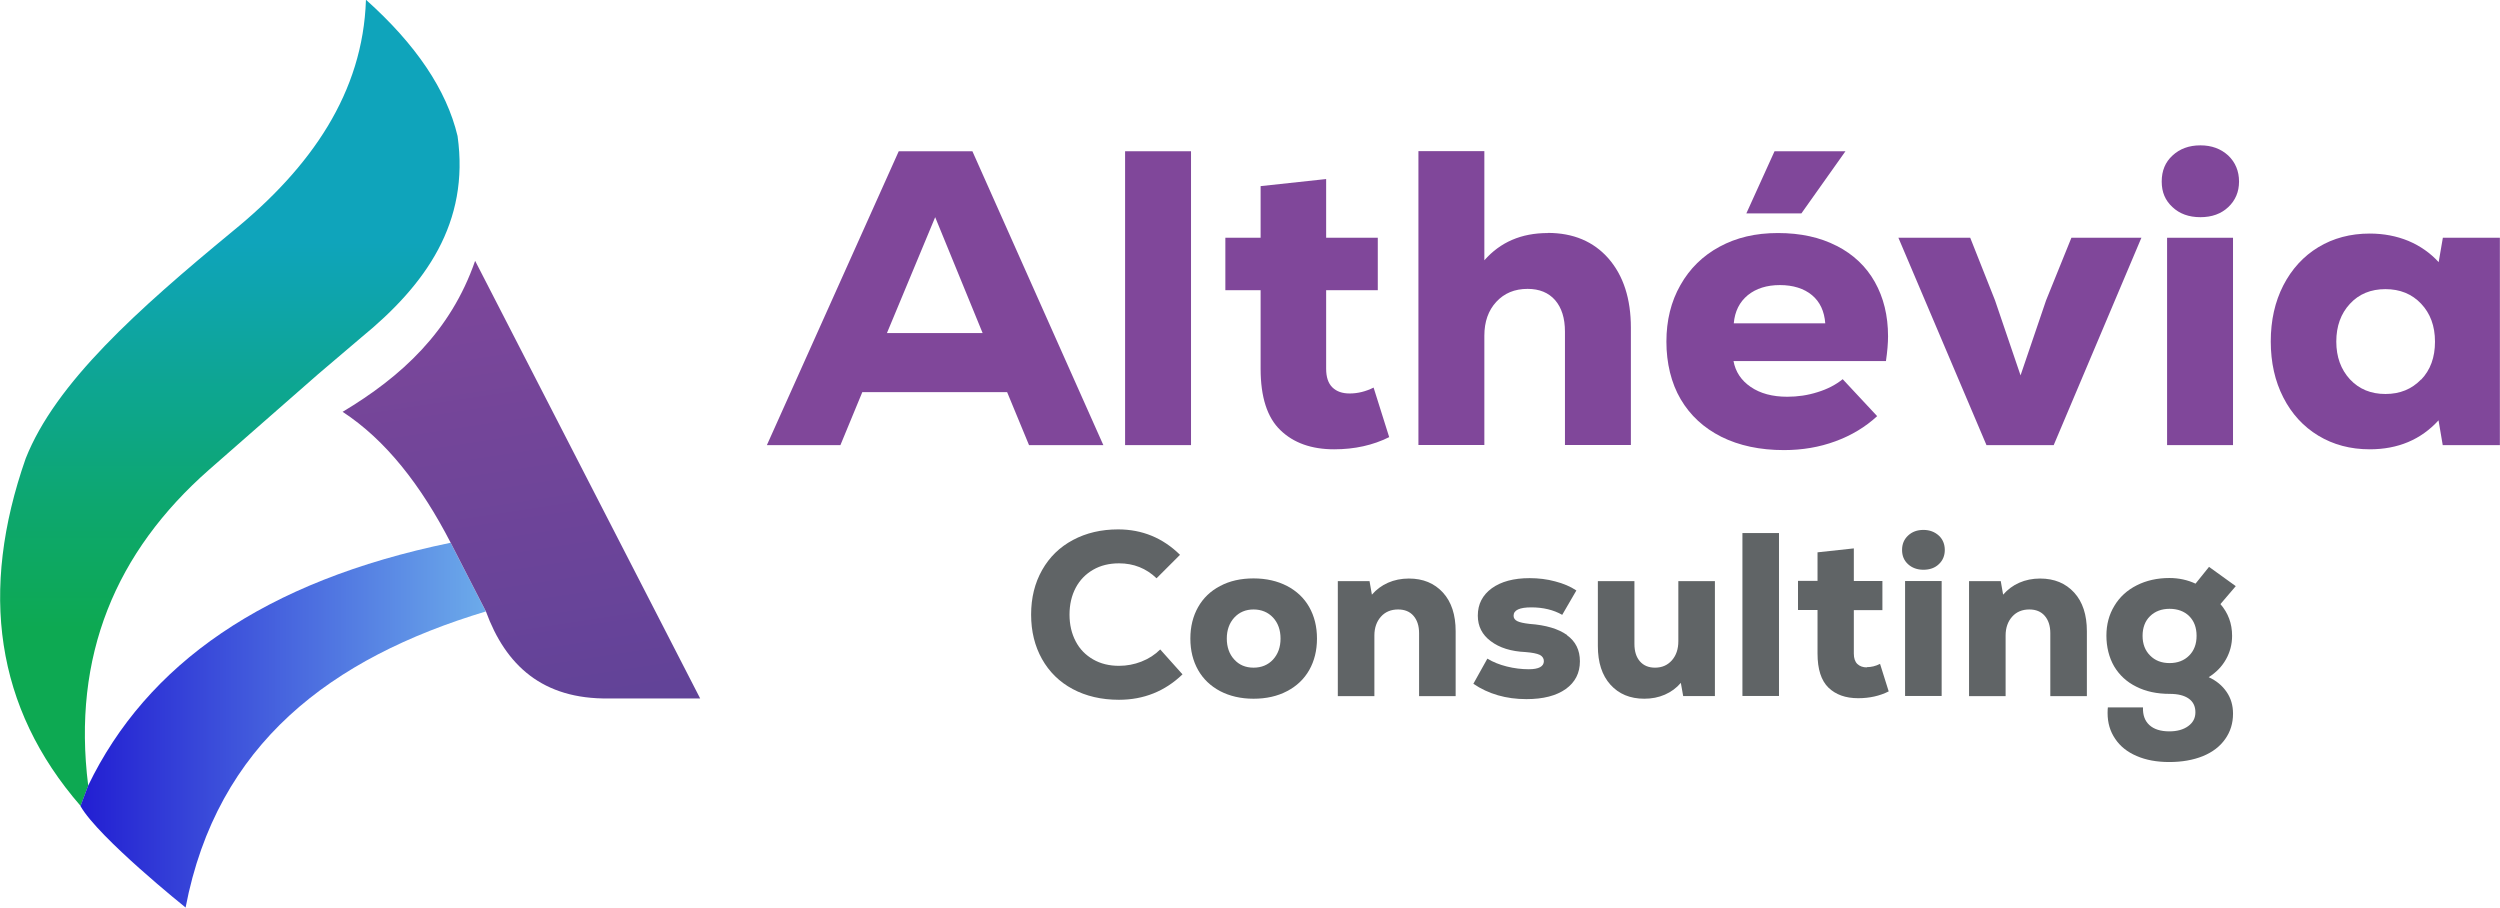
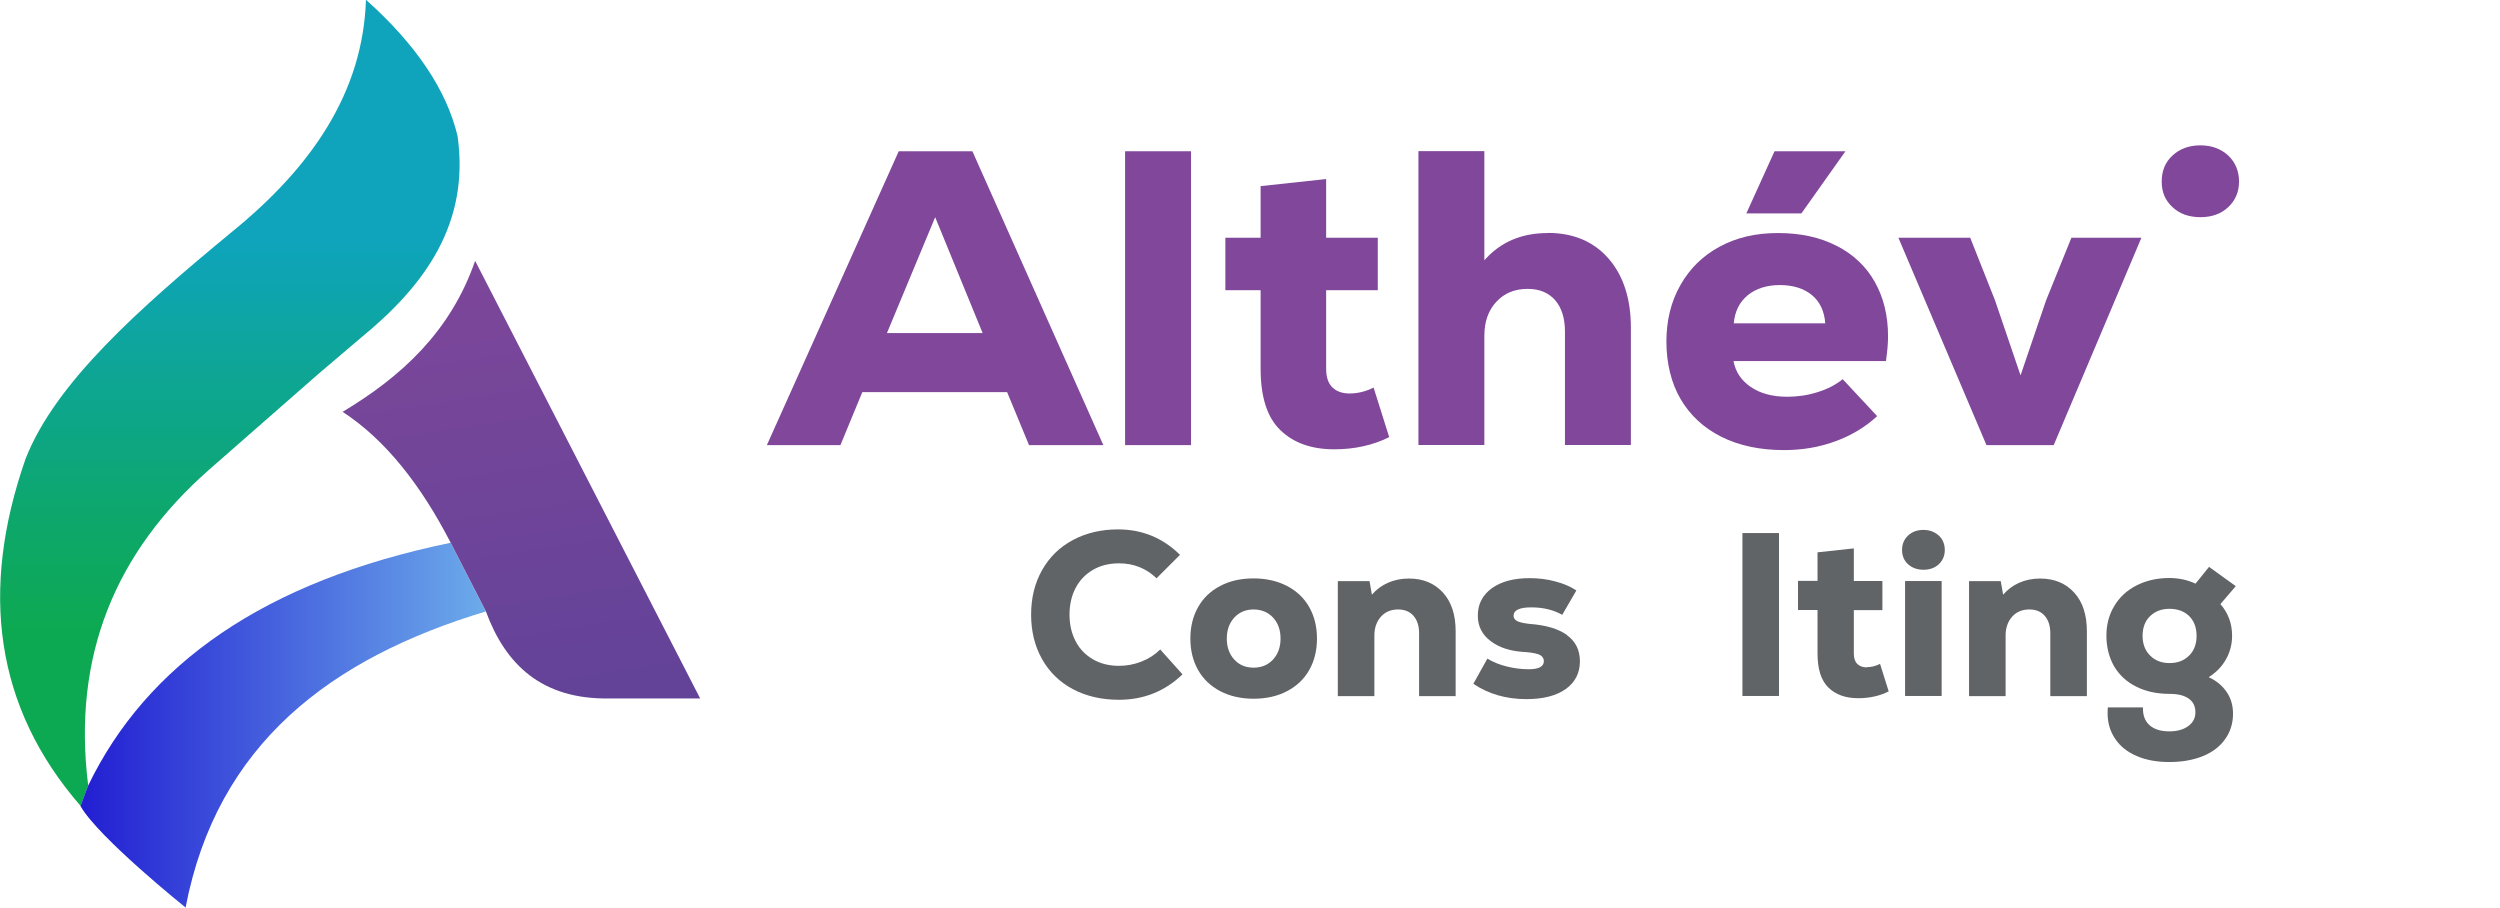
<svg xmlns="http://www.w3.org/2000/svg" xmlns:xlink="http://www.w3.org/1999/xlink" id="uuid-c0391341-9cc1-4f07-8360-8de705c9a60f" data-name="Layer_2" viewBox="0 0 190.74 69.24">
  <defs>
    <style>      .uuid-a74827b3-1b41-49ee-8721-953bf5a34f5b {        fill: url(#uuid-b904bc6d-dc96-4774-84b5-71c345bf6b7d);      }      .uuid-ed7e6957-8b8b-4baa-87c0-d4466223b370 {        fill: url(#uuid-0d78bd9b-9501-434a-8428-5e1c859844e4);      }      .uuid-3892ea5f-c34e-42e2-9640-6965ea10a5a4 {        fill: url(#uuid-b7d21785-613a-4bfc-88d1-24776d87daba);      }      .uuid-9ed6d202-7d00-46e7-a2cd-2760007144bb {        fill: url(#uuid-78449ef9-980a-4cf4-8362-44a1142f22d1);      }      .uuid-9f48fee2-fa72-40c0-af62-30228caffbc5 {        fill: url(#uuid-9e3dc608-c9fe-448f-b981-4fee009003d7);      }      .uuid-0a5a5044-7dcb-4ceb-b30e-d69c7f936344 {        fill: #606466;      }      .uuid-da2b2d8e-d06e-42c6-801d-199594258aa8 {        fill: url(#uuid-40cd9c96-5084-4394-bee6-a44b85a4afbb);      }      .uuid-f2cc2f77-b8c4-4320-bb7b-6888942b1ee0 {        fill: url(#uuid-0b3c0050-1f75-4751-816b-291bd3447554);      }      .uuid-aaa37790-ac89-4444-a067-6d6718b60be1 {        fill: url(#uuid-f58dba83-e6de-4a19-864d-ddff0a3868f3);      }      .uuid-a88546b5-274b-413d-987f-50882156e1e2 {        fill: url(#uuid-d9cc5f13-e3c0-42d6-937c-9cea89ec231d);      }      .uuid-061c3e9d-a0ad-4fe6-97be-fb29c070a45a {        fill: url(#uuid-83c646a4-45f8-407d-86e5-ad1f4a5b5b75);      }      .uuid-4287e3ef-2d3a-4ec5-aeaa-0f4afc37f62a {        fill: url(#uuid-82500ec5-eac4-4bbc-ab53-69a3639e99ad);      }      .uuid-aa393906-0dbe-4126-99ff-c036299dc058 {        fill: url(#uuid-8b939a3c-a1a4-4fe4-9d6f-1e441d461834);      }      .uuid-c727b5c7-43e5-4871-af7b-f7099849f7d2 {        fill: url(#uuid-3fa807af-eaac-4114-a240-bdb8bde81ba3);      }    </style>
    <linearGradient id="uuid-b7d21785-613a-4bfc-88d1-24776d87daba" x1="17.53" y1="61.49" x2="17.53" y2="0" gradientUnits="userSpaceOnUse">
      <stop offset="0" stop-color="#0da952" />
      <stop offset=".21" stop-color="#0da952" />
      <stop offset=".22" stop-color="#0da952" />
      <stop offset=".37" stop-color="#0da76e" />
      <stop offset=".68" stop-color="#0ea4b7" />
      <stop offset=".7" stop-color="#0fa4bb" />
      <stop offset="1" stop-color="#0fa4bb" />
    </linearGradient>
    <linearGradient id="uuid-9e3dc608-c9fe-448f-b981-4fee009003d7" x1="6.14" y1="55.32" x2="37.07" y2="55.32" gradientUnits="userSpaceOnUse">
      <stop offset="0" stop-color="#221ed2" />
      <stop offset="1" stop-color="#6cabea" />
    </linearGradient>
    <linearGradient id="uuid-b904bc6d-dc96-4774-84b5-71c345bf6b7d" x1="35.84" y1="16.62" x2="42.69" y2="61.37" gradientUnits="userSpaceOnUse">
      <stop offset="0" stop-color="#80479a" />
      <stop offset="1" stop-color="#5c4298" />
    </linearGradient>
    <linearGradient id="uuid-3fa807af-eaac-4114-a240-bdb8bde81ba3" x1="58.51" y1="22.75" x2="84.17" y2="22.75" gradientUnits="userSpaceOnUse">
      <stop offset="1" stop-color="#80479a" />
      <stop offset="1" stop-color="#7e4699" />
      <stop offset="1" stop-color="#774599" />
      <stop offset="1" stop-color="#6b4498" />
      <stop offset="1" stop-color="#5c4298" />
    </linearGradient>
    <linearGradient id="uuid-82500ec5-eac4-4bbc-ab53-69a3639e99ad" x1="85.84" x2="90.86" xlink:href="#uuid-3fa807af-eaac-4114-a240-bdb8bde81ba3" />
    <linearGradient id="uuid-83c646a4-45f8-407d-86e5-ad1f4a5b5b75" x1="93.49" y1="23.96" x2="105.98" y2="23.96" xlink:href="#uuid-3fa807af-eaac-4114-a240-bdb8bde81ba3" />
    <linearGradient id="uuid-78449ef9-980a-4cf4-8362-44a1142f22d1" x1="108.23" x2="124.43" xlink:href="#uuid-3fa807af-eaac-4114-a240-bdb8bde81ba3" />
    <linearGradient id="uuid-40cd9c96-5084-4394-bee6-a44b85a4afbb" x1="127.12" y1="26.06" x2="144.04" y2="26.06" xlink:href="#uuid-3fa807af-eaac-4114-a240-bdb8bde81ba3" />
    <linearGradient id="uuid-0b3c0050-1f75-4751-816b-291bd3447554" x1="133.24" y1="13.91" x2="140.8" y2="13.91" xlink:href="#uuid-3fa807af-eaac-4114-a240-bdb8bde81ba3" />
    <linearGradient id="uuid-f58dba83-e6de-4a19-864d-ddff0a3868f3" x1="144.84" y1="26.05" x2="163.38" y2="26.05" xlink:href="#uuid-3fa807af-eaac-4114-a240-bdb8bde81ba3" />
    <linearGradient id="uuid-0d78bd9b-9501-434a-8428-5e1c859844e4" x1="164.92" y1="13.83" x2="170.82" y2="13.83" xlink:href="#uuid-3fa807af-eaac-4114-a240-bdb8bde81ba3" />
    <linearGradient id="uuid-d9cc5f13-e3c0-42d6-937c-9cea89ec231d" x1="165.34" y1="26.05" x2="170.37" y2="26.05" xlink:href="#uuid-3fa807af-eaac-4114-a240-bdb8bde81ba3" />
    <linearGradient id="uuid-8b939a3c-a1a4-4fe4-9d6f-1e441d461834" x1="173.25" y1="26.05" x2="190.74" y2="26.05" xlink:href="#uuid-3fa807af-eaac-4114-a240-bdb8bde81ba3" />
  </defs>
  <g id="uuid-45cbd69e-d355-463d-bc1d-067cbb6fdef9" data-name="Layer_1">
    <g>
      <g>
        <path class="uuid-3892ea5f-c34e-42e2-9640-6965ea10a5a4" d="M27.92,0c-.23,7.05-4.15,12.75-10.2,17.67-7.2,5.94-13.48,11.54-15.76,17.31-3.54,10.12-2.33,19.01,4.19,26.51l.58-1.55c-1.24-9.9,2.09-17.83,9.23-24.11l8.32-7.29,3.28-2.79c4.93-4.03,8.28-8.76,7.35-15.37-.84-3.53-3.19-7-6.98-10.39Z" />
        <path class="uuid-9f48fee2-fa72-40c0-af62-30228caffbc5" d="M14.16,69.24s-6.65-5.33-8.02-7.74l.58-1.55c4.47-9.26,13.44-15.61,27.66-18.54l2.69,5.24c-11.83,3.56-20.52,10.11-22.91,22.59Z" />
        <path class="uuid-a74827b3-1b41-49ee-8721-953bf5a34f5b" d="M53.42,53.29h-6.97c-5.05.07-7.87-2.52-9.38-6.65l-2.69-5.24c-2.26-4.38-4.95-7.83-8.24-9.98,4.48-2.68,8.24-6.12,10.11-11.52l17.17,33.39Z" />
      </g>
      <g>
        <path class="uuid-c727b5c7-43e5-4871-af7b-f7099849f7d2" d="M68.57,11.54l-10.06,22.42h5.61l1.67-4.04h11.05l1.67,4.04h5.67l-9.99-22.42h-5.61ZM67.67,25.41l3.68-8.84,3.62,8.84h-7.3Z" />
        <rect class="uuid-4287e3ef-2d3a-4ec5-aeaa-0f4afc37f62a" x="85.84" y="11.54" width="5.03" height="22.42" />
        <path class="uuid-061c3e9d-a0ad-4fe6-97be-fb29c070a45a" d="M102.97,30.02c-.56,0-.99-.15-1.31-.46-.32-.31-.48-.78-.48-1.43v-5.99h3.94v-4h-3.94v-4.48l-5,.54v3.94h-2.69v4h2.69v5.99c0,2.16.5,3.72,1.51,4.69,1,.97,2.37,1.46,4.1,1.46,1.56,0,2.96-.31,4.2-.93l-1.19-3.78c-.6.3-1.21.45-1.83.45Z" />
        <path class="uuid-9ed6d202-7d00-46e7-a2cd-2760007144bb" d="M118.09,17.78c-2.01,0-3.62.69-4.84,2.08v-8.33h-5.03v22.42h5.03v-8.33c0-1.07.3-1.93.91-2.59.61-.66,1.4-.99,2.39-.99.9,0,1.6.29,2.1.86.5.58.75,1.38.75,2.4v8.65h5.03v-8.94c0-2.22-.57-3.98-1.71-5.29-1.14-1.3-2.69-1.95-4.63-1.95Z" />
        <path class="uuid-da2b2d8e-d06e-42c6-801d-199594258aa8" d="M140.13,18.76c-1.26-.65-2.75-.98-4.48-.98s-3.17.35-4.45,1.04c-1.28.69-2.28,1.67-2.99,2.93-.72,1.26-1.07,2.7-1.07,4.32s.36,3.15,1.09,4.39c.73,1.24,1.76,2.19,3.11,2.87,1.35.67,2.94,1.01,4.77,1.01,1.39,0,2.7-.22,3.92-.67,1.23-.45,2.29-1.09,3.19-1.92l-2.63-2.82c-.53.43-1.17.76-1.92.99-.75.24-1.52.35-2.31.35-1.13,0-2.06-.25-2.79-.75-.73-.5-1.16-1.16-1.31-1.97h11.63c.11-.75.16-1.38.16-1.89,0-1.58-.34-2.96-1.01-4.15-.67-1.19-1.64-2.1-2.9-2.75ZM132.28,24.67c.08-.92.44-1.63,1.07-2.15.63-.51,1.45-.77,2.45-.77s1.84.26,2.45.77c.61.51.94,1.23,1.01,2.15h-6.98Z" />
        <polygon class="uuid-f2cc2f77-b8c4-4320-bb7b-6888942b1ee0" points="140.8 11.54 135.39 11.54 133.24 16.28 137.44 16.28 140.8 11.54" />
        <polygon class="uuid-aaa37790-ac89-4444-a067-6d6718b60be1" points="156.11 22.91 154.16 28.64 152.21 22.91 150.32 18.14 144.84 18.14 151.56 33.96 156.69 33.96 163.38 18.14 158.04 18.14 156.11 22.91" />
        <path class="uuid-ed7e6957-8b8b-4baa-87c0-d4466223b370" d="M167.87,11.09c-.85,0-1.56.26-2.11.77-.56.51-.83,1.17-.83,1.99s.27,1.44.82,1.95c.54.51,1.25.77,2.13.77s1.59-.26,2.13-.77c.54-.51.82-1.16.82-1.95s-.28-1.47-.83-1.99c-.56-.51-1.26-.77-2.11-.77Z" />
-         <rect class="uuid-a88546b5-274b-413d-987f-50882156e1e2" x="165.34" y="18.14" width="5.03" height="15.82" />
-         <path class="uuid-aa393906-0dbe-4126-99ff-c036299dc058" d="M186.38,18.14l-.32,1.86c-.64-.7-1.41-1.24-2.31-1.62-.9-.37-1.88-.56-2.95-.56-1.47,0-2.78.35-3.92,1.04-1.14.69-2.03,1.67-2.67,2.91-.64,1.25-.96,2.67-.96,4.28s.32,3.03.96,4.28c.64,1.25,1.53,2.22,2.67,2.91,1.14.69,2.45,1.04,3.92,1.04,2.16,0,3.91-.74,5.25-2.21l.32,1.89h4.36v-15.82h-4.36ZM184.72,28.95c-.71.74-1.61,1.11-2.72,1.11s-2.01-.37-2.71-1.12c-.69-.75-1.04-1.71-1.04-2.88s.35-2.14,1.04-2.88c.69-.75,1.6-1.12,2.71-1.12s2.02.37,2.72,1.11c.7.74,1.06,1.7,1.06,2.9s-.35,2.16-1.06,2.9Z" />
      </g>
      <g>
        <path class="uuid-0a5a5044-7dcb-4ceb-b30e-d69c7f936344" d="M87.08,50.48c-.54.21-1.11.32-1.7.32-.75,0-1.41-.16-1.98-.49-.57-.33-1.02-.78-1.33-1.38-.31-.59-.47-1.27-.47-2.04s.16-1.45.47-2.04c.31-.59.76-1.05,1.33-1.38.57-.33,1.23-.49,1.98-.49,1.11,0,2.07.38,2.86,1.14l1.79-1.79c-1.31-1.29-2.89-1.94-4.72-1.94-1.29,0-2.44.27-3.45.81-1.01.54-1.79,1.3-2.35,2.29-.56.99-.84,2.12-.84,3.4s.28,2.41.83,3.39c.55.98,1.33,1.75,2.34,2.29,1.01.54,2.19.82,3.53.82,1.89,0,3.51-.65,4.85-1.94l-1.7-1.9c-.4.4-.88.71-1.42.92Z" />
        <path class="uuid-0a5a5044-7dcb-4ceb-b30e-d69c7f936344" d="M98.2,44.71c-.73-.38-1.59-.58-2.56-.58s-1.82.19-2.55.58c-.73.38-1.29.92-1.68,1.61-.39.69-.59,1.49-.59,2.4s.2,1.71.59,2.4c.39.69.95,1.22,1.68,1.61.73.38,1.58.58,2.55.58s1.82-.19,2.56-.58c.73-.38,1.3-.92,1.69-1.61.39-.69.59-1.49.59-2.4s-.2-1.71-.59-2.4c-.39-.69-.95-1.22-1.69-1.61ZM97.13,50.32c-.38.41-.88.62-1.49.62s-1.1-.21-1.47-.62c-.38-.41-.57-.95-.57-1.6s.19-1.18.57-1.6c.38-.41.87-.62,1.47-.62s1.11.21,1.49.62.57.95.57,1.6-.19,1.18-.57,1.6Z" />
        <path class="uuid-0a5a5044-7dcb-4ceb-b30e-d69c7f936344" d="M107.49,44.14c-.58,0-1.11.11-1.59.32-.48.21-.89.52-1.23.91l-.18-1.03h-2.42v8.77h2.79v-4.62c0-.59.17-1.07.5-1.44.33-.37.77-.55,1.31-.55.5,0,.89.16,1.17.48.28.32.43.76.43,1.33v4.8h2.79v-4.95c0-1.25-.32-2.24-.97-2.95-.65-.71-1.51-1.07-2.6-1.07Z" />
        <path class="uuid-0a5a5044-7dcb-4ceb-b30e-d69c7f936344" d="M119.56,48.45c-.66-.47-1.61-.76-2.87-.85-.44-.05-.75-.12-.93-.21-.18-.09-.28-.23-.28-.41,0-.43.45-.64,1.35-.64s1.7.19,2.36.57l1.08-1.86c-.45-.3-.99-.53-1.61-.69-.62-.17-1.28-.25-1.96-.25-1.21,0-2.17.26-2.88.77-.71.52-1.07,1.21-1.07,2.09,0,.81.33,1.46.99,1.95.66.5,1.54.78,2.66.83.5.04.85.11,1.07.21.21.11.32.27.32.48,0,.41-.39.62-1.15.62-.56,0-1.12-.07-1.68-.21s-1.06-.34-1.48-.6l-1.07,1.92c1.15.78,2.5,1.17,4.05,1.17,1.28,0,2.28-.26,3-.77.72-.52,1.08-1.22,1.08-2.12,0-.85-.33-1.52-.99-1.99Z" />
-         <path class="uuid-0a5a5044-7dcb-4ceb-b30e-d69c7f936344" d="M128.05,48.93c0,.59-.16,1.07-.49,1.45-.33.37-.75.56-1.29.56-.49,0-.87-.16-1.15-.48-.28-.32-.42-.76-.42-1.33v-4.79h-2.79v4.95c0,1.26.32,2.24.96,2.95.64.71,1.5,1.07,2.58,1.07.57,0,1.09-.1,1.57-.31s.89-.51,1.22-.9l.18,1.01h2.42v-8.77h-2.79v4.6Z" />
        <rect class="uuid-0a5a5044-7dcb-4ceb-b30e-d69c7f936344" x="132.94" y="40.67" width="2.79" height="12.43" />
        <path class="uuid-0a5a5044-7dcb-4ceb-b30e-d69c7f936344" d="M142.44,50.92c-.31,0-.55-.09-.73-.26-.18-.17-.27-.44-.27-.79v-3.32h2.18v-2.22h-2.18v-2.49l-2.77.3v2.18h-1.49v2.22h1.49v3.32c0,1.2.28,2.06.83,2.6.56.54,1.31.81,2.27.81.86,0,1.64-.17,2.33-.52l-.66-2.1c-.33.17-.67.25-1.01.25Z" />
        <path class="uuid-0a5a5044-7dcb-4ceb-b30e-d69c7f936344" d="M146.75,40.43c-.47,0-.86.14-1.17.43s-.46.65-.46,1.1.15.8.45,1.08c.3.28.7.43,1.18.43s.88-.14,1.18-.43c.3-.28.45-.65.45-1.08s-.15-.82-.46-1.1c-.31-.28-.7-.43-1.17-.43Z" />
        <rect class="uuid-0a5a5044-7dcb-4ceb-b30e-d69c7f936344" x="145.35" y="44.33" width="2.79" height="8.77" />
        <path class="uuid-0a5a5044-7dcb-4ceb-b30e-d69c7f936344" d="M155.65,44.14c-.58,0-1.11.11-1.59.32-.48.21-.89.52-1.23.91l-.18-1.03h-2.42v8.77h2.79v-4.62c0-.59.17-1.07.5-1.44.33-.37.77-.55,1.31-.55.5,0,.89.16,1.17.48.28.32.43.76.43,1.33v4.8h2.79v-4.95c0-1.25-.32-2.24-.97-2.95-.65-.71-1.51-1.07-2.6-1.07Z" />
        <path class="uuid-0a5a5044-7dcb-4ceb-b30e-d69c7f936344" d="M168.51,51.67c.57-.36,1.01-.81,1.32-1.36.31-.55.47-1.15.47-1.8,0-.94-.3-1.74-.89-2.42l1.17-1.37-2.04-1.47-1.03,1.28c-.6-.28-1.27-.43-1.99-.43-.94,0-1.77.19-2.5.56-.73.37-1.3.89-1.7,1.56-.41.67-.61,1.43-.61,2.28s.2,1.67.59,2.34c.4.67.96,1.19,1.69,1.55.73.37,1.58.55,2.55.55.63,0,1.11.12,1.45.36.34.24.51.59.51,1.04s-.18.79-.55,1.06c-.37.27-.85.4-1.44.4-.66,0-1.17-.16-1.52-.48-.35-.32-.51-.77-.49-1.35h-2.68c-.01.09-.02.24-.02.43,0,.75.19,1.4.58,1.97.38.57.93,1.01,1.64,1.31.71.31,1.54.46,2.49.46s1.82-.15,2.56-.45c.73-.3,1.3-.73,1.7-1.3.4-.56.6-1.21.6-1.94,0-.63-.16-1.18-.49-1.66-.33-.48-.78-.86-1.38-1.13ZM167.02,50.02c-.38.38-.88.57-1.49.57s-1.11-.19-1.49-.58c-.38-.38-.57-.88-.57-1.5s.19-1.13.57-1.5c.38-.37.88-.56,1.49-.56s1.13.19,1.5.56c.37.37.56.87.56,1.5s-.19,1.13-.57,1.51Z" />
      </g>
    </g>
  </g>
</svg>